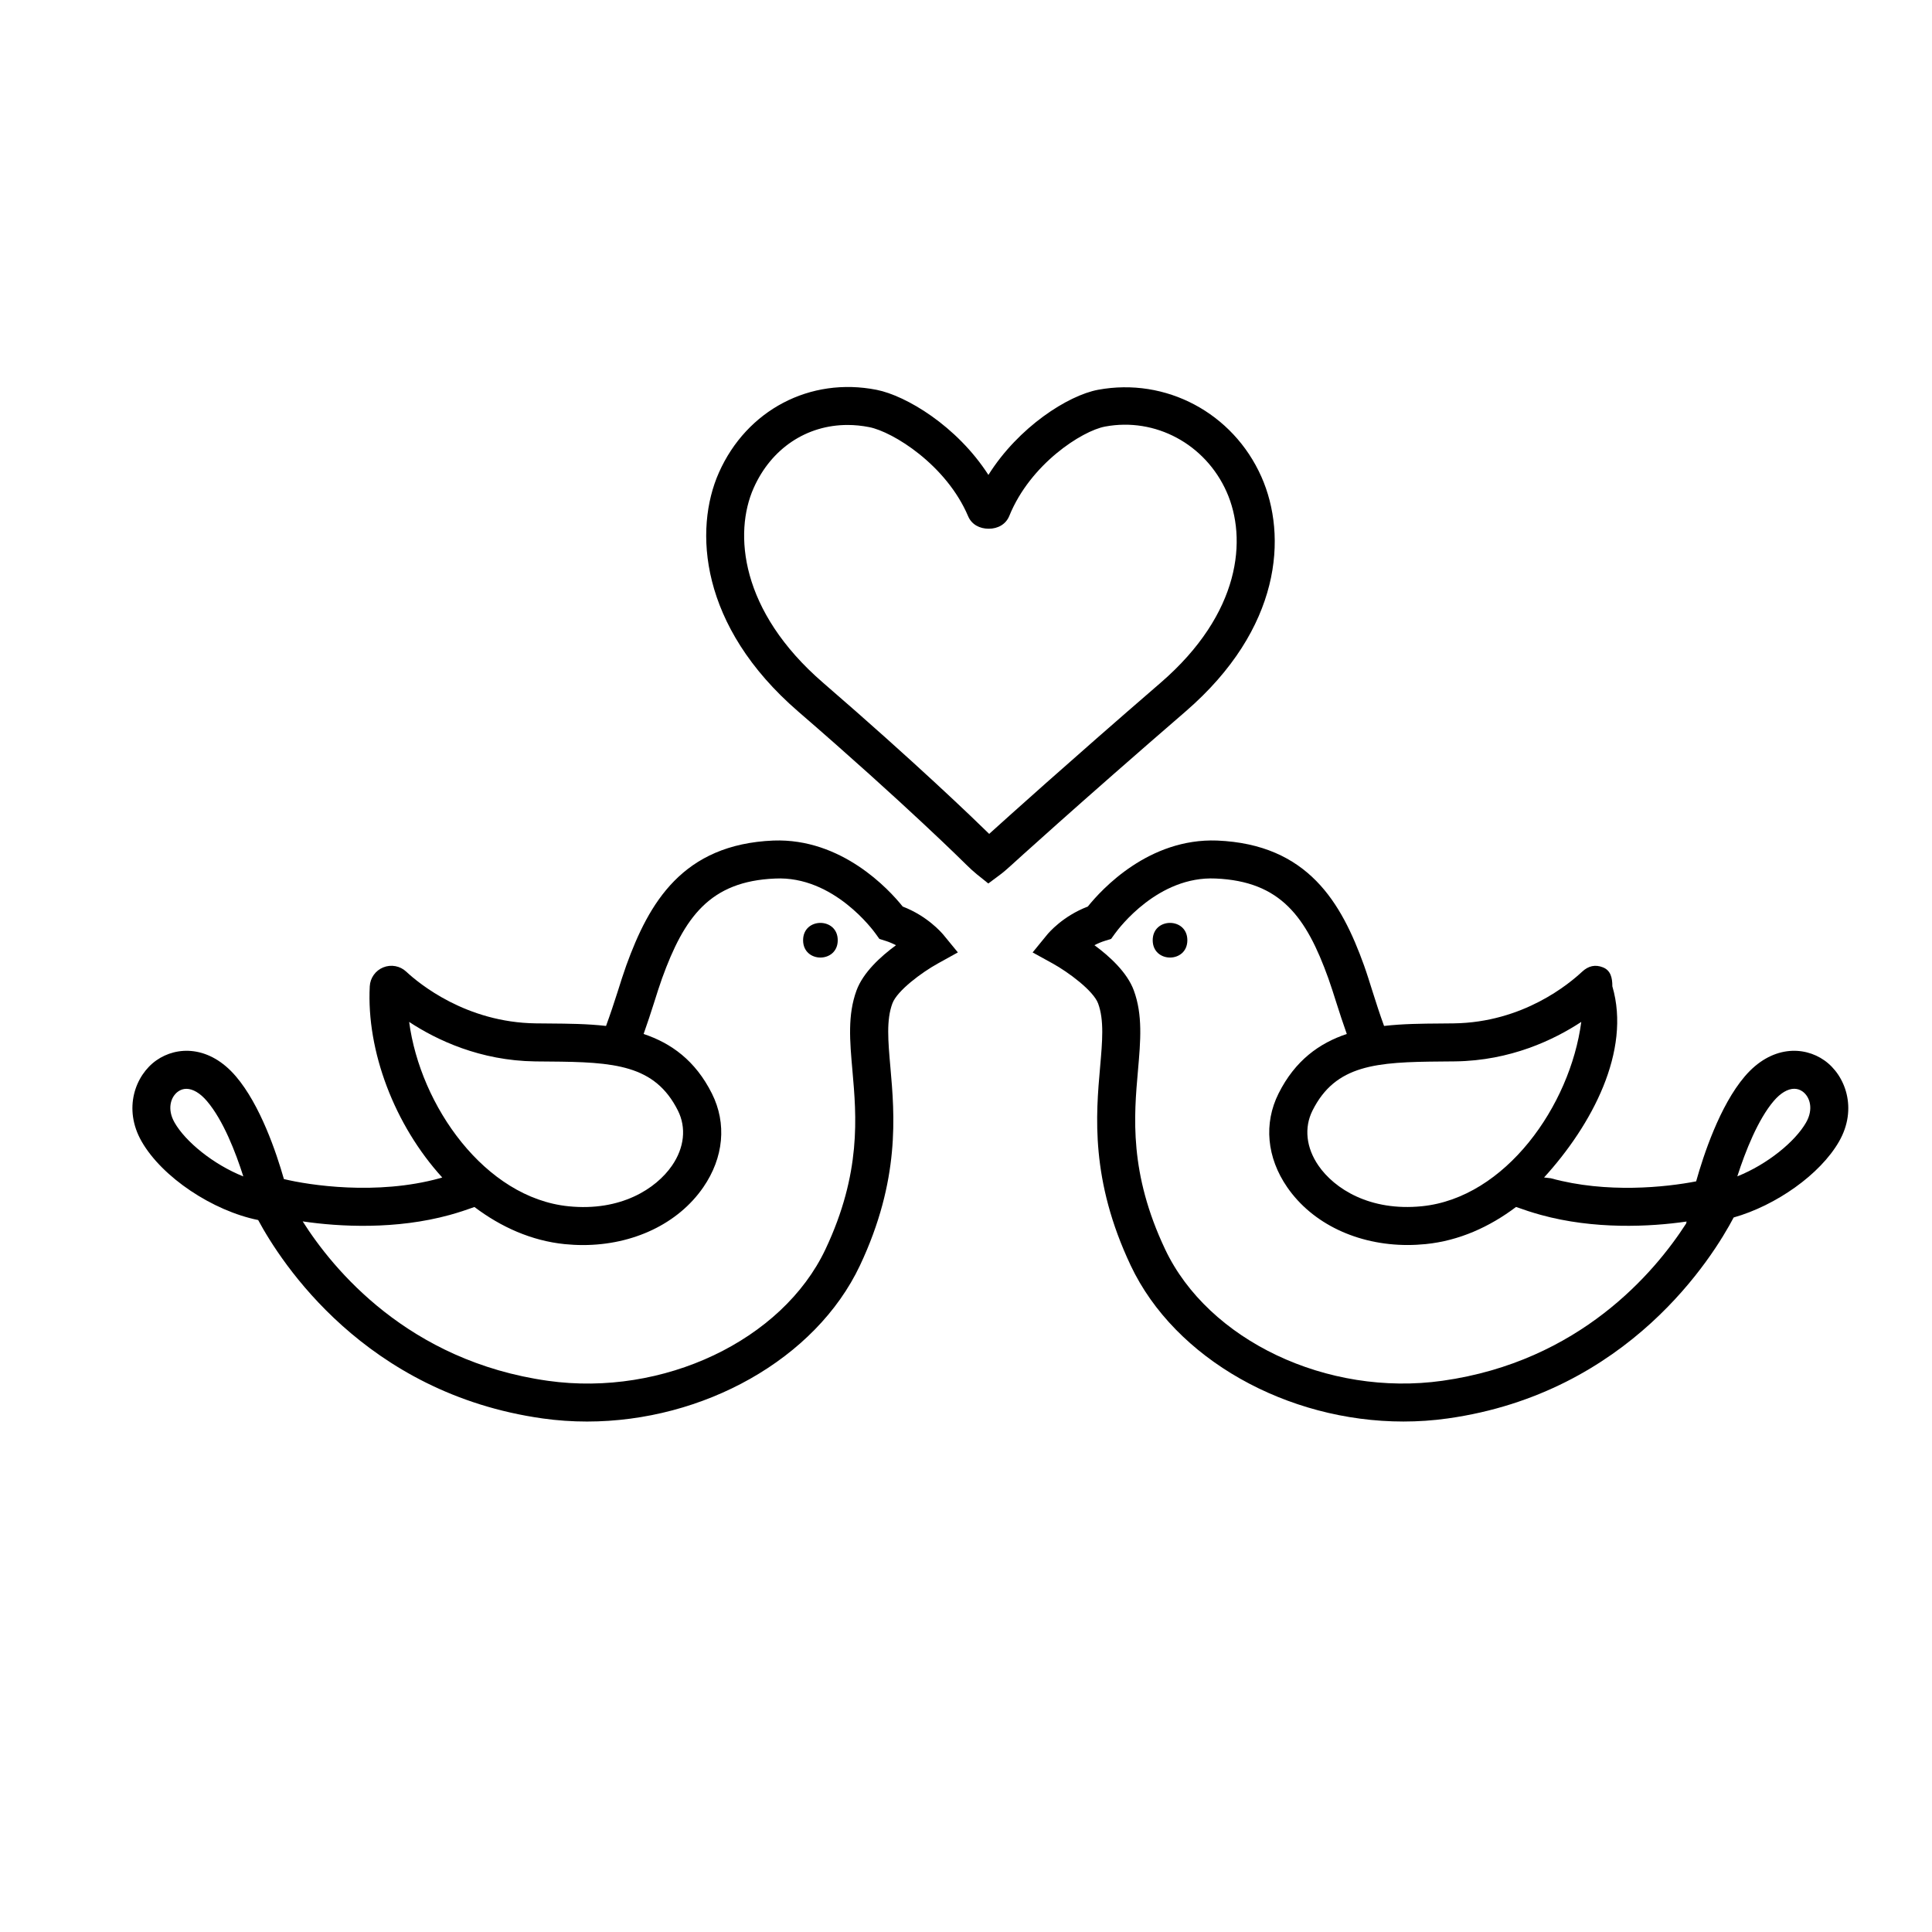
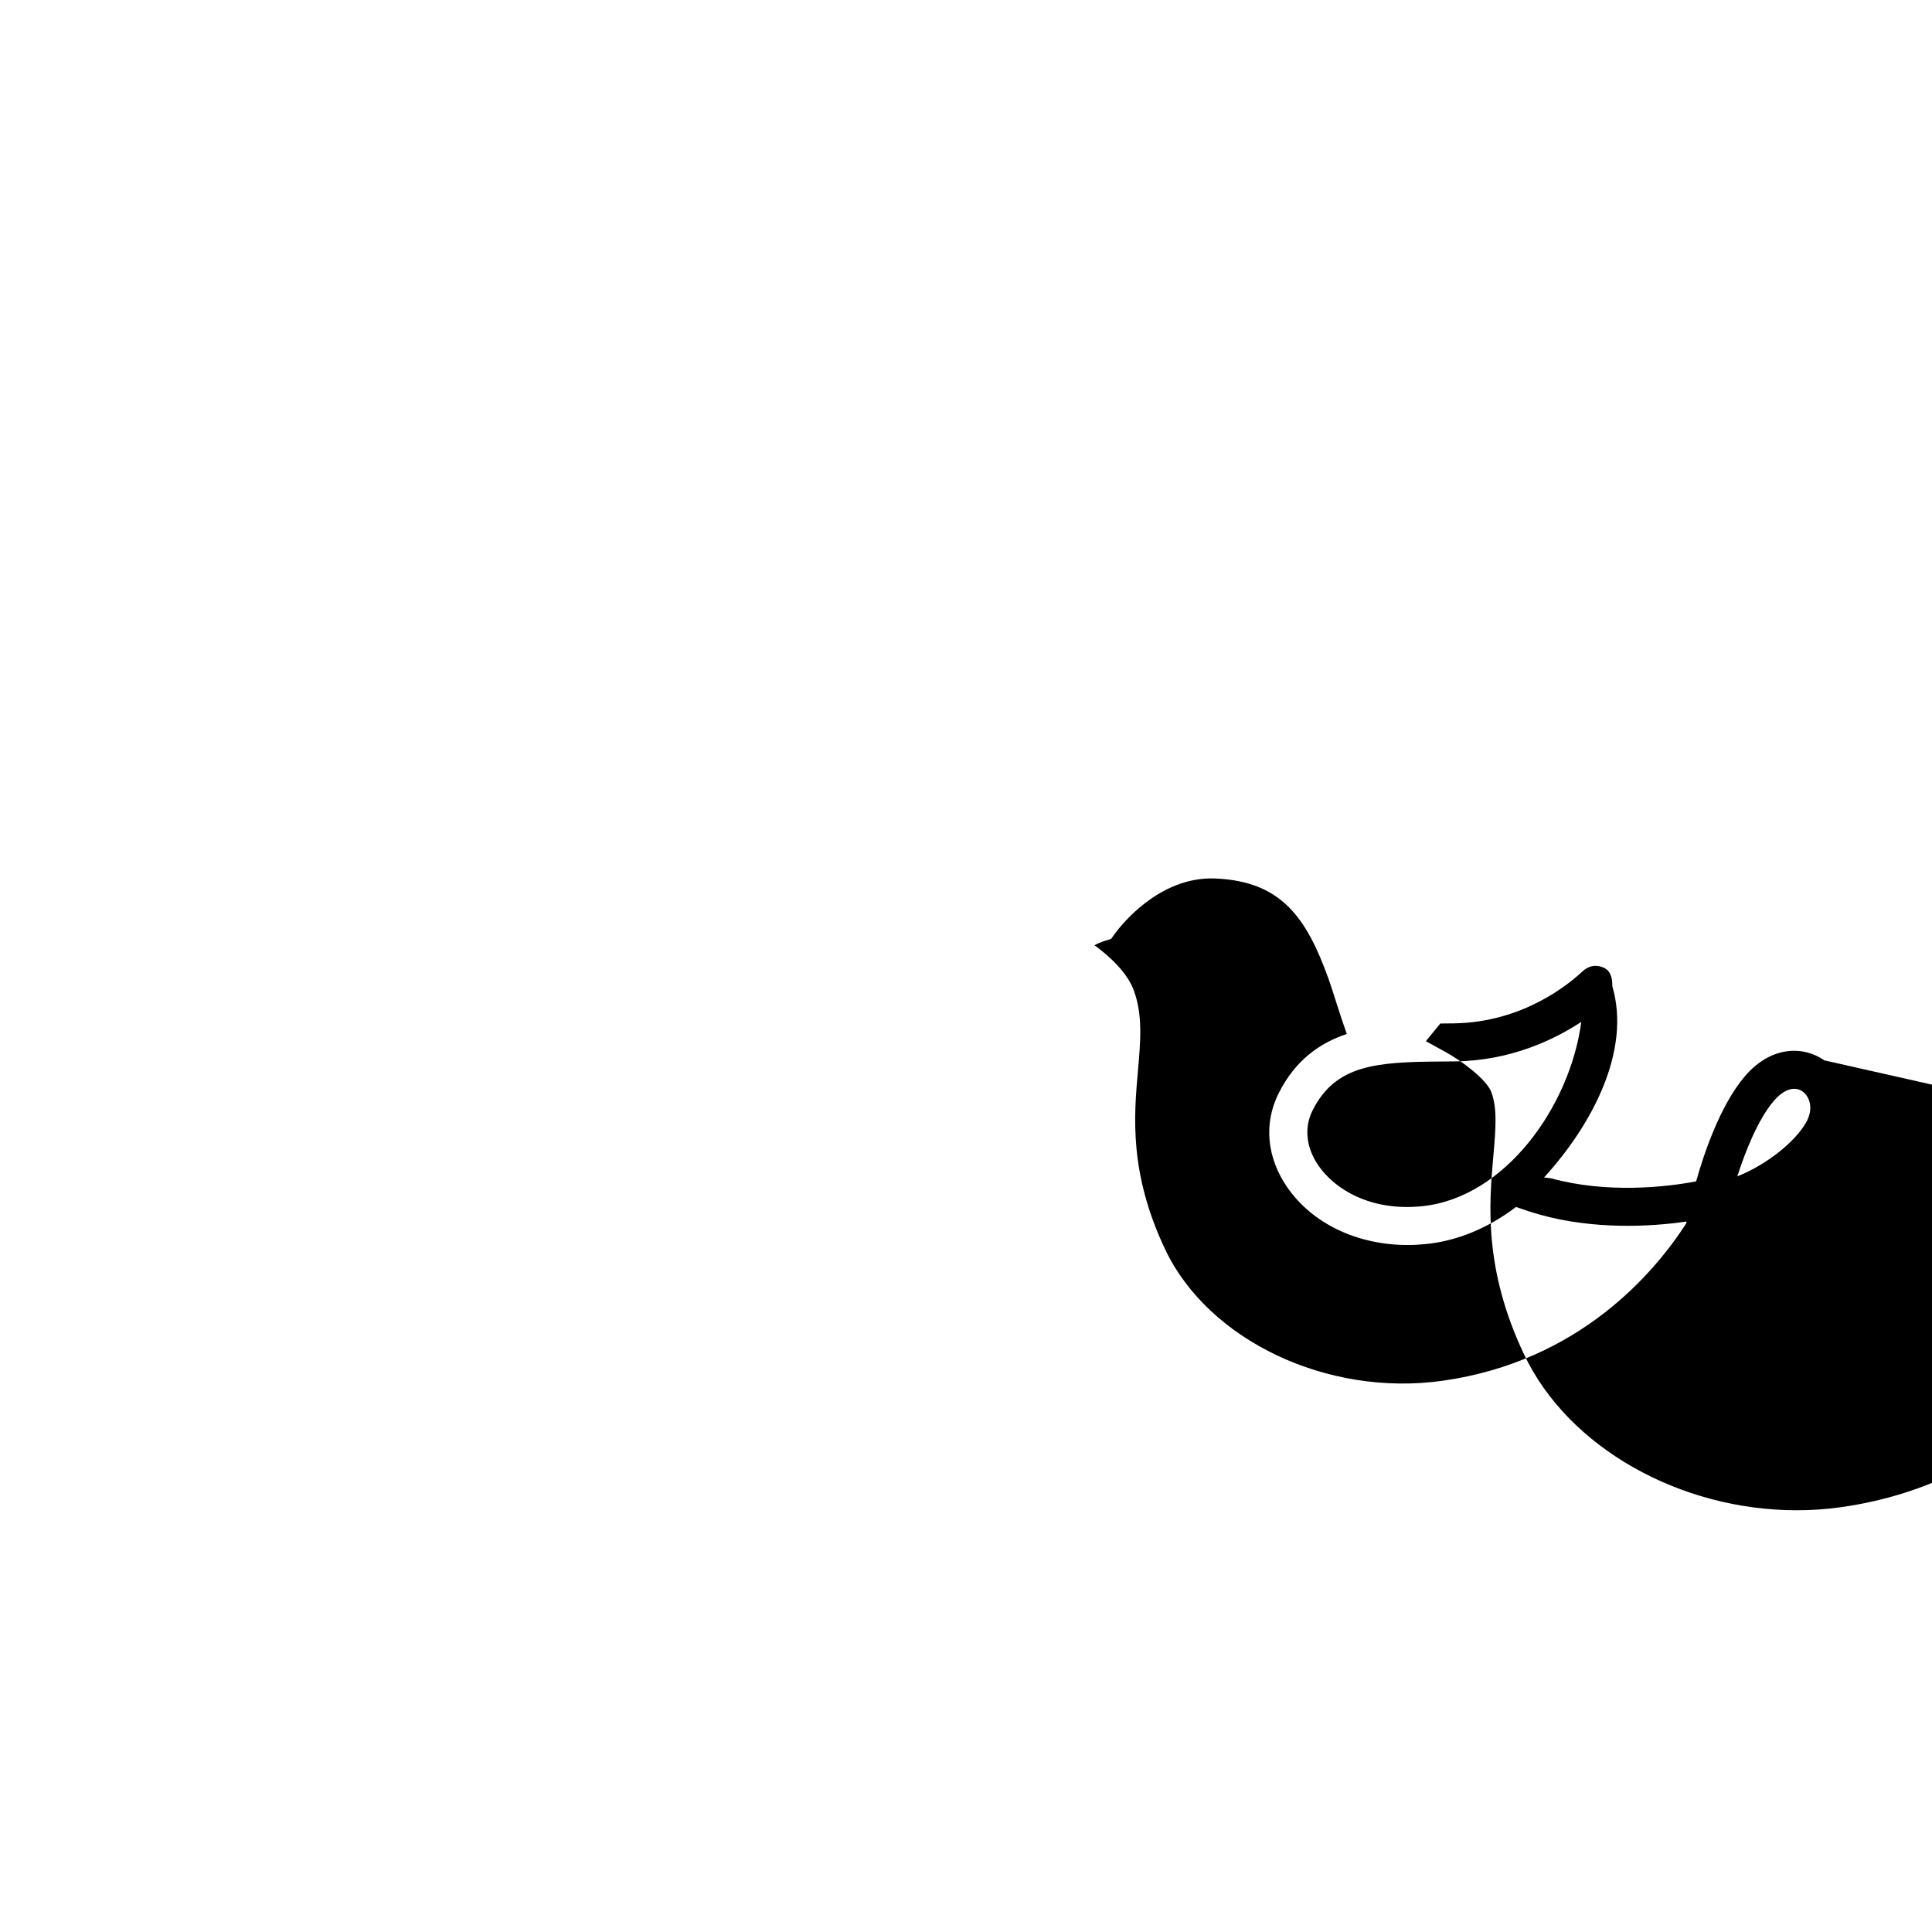
<svg xmlns="http://www.w3.org/2000/svg" fill="#000000" width="800px" height="800px" version="1.1" viewBox="144 144 512 512">
  <g>
-     <path d="m478.28 270.34c-7.516-16.906-25.297-26.379-43.281-23.043-7.945 1.48-21.074 9.844-29.059 22.562-8.375-13.004-21.836-21.004-29.633-22.551-17.633-3.477-34.414 5.34-41.789 21.938-6.688 15.047-5.195 40.656 21.008 63.309 28.52 24.645 44.406 40.457 44.566 40.617 0.742 0.742 1.895 1.812 2.777 2.523l3.039 2.438 3.125-2.324c0.934-0.691 2.035-1.668 2.82-2.383 0.16-0.152 17.82-16.238 46.336-40.875 25.418-21.977 27.047-46.547 20.09-62.211zm-26.691 54.586c-24.688 21.336-41.168 36.195-45.445 40.062-4.016-3.934-19.254-18.652-44.027-40.062-22.035-19.039-23.68-39.695-18.391-51.59 4.691-10.555 14.098-16.715 24.879-16.715 1.879 0 3.805 0.188 5.75 0.574 6.293 1.238 20.43 9.996 26.215 23.629 0.934 2.195 3.062 3.293 5.43 3.293h0.059c2.394 0 4.516-1.176 5.414-3.394 5.57-13.754 19.27-22.535 25.371-23.676 13.348-2.504 26.605 4.664 32.223 17.305 5.496 12.363 3.789 32.195-17.477 50.574z" />
-     <path d="m458.66 393.17c0 6.121-9.18 6.121-9.18 0s9.18-6.121 9.18 0" />
-     <path d="m383.23 384.25c-3.691-4.613-16.211-18.156-34.273-17.496-24.078 1.008-32.969 16.496-38.988 33.105-0.766 2.141-1.508 4.473-2.281 6.938-0.938 2.953-1.953 6-3.082 9.09-4.973-0.57-10.062-0.609-14.949-0.648l-3.672-0.035c-18.484-0.242-30.965-10.559-34.344-13.715-1.621-1.523-4.004-1.965-6.082-1.117-2.055 0.832-3.457 2.797-3.57 5.008-0.898 17.18 6.574 36.812 19.207 50.668-0.227 0.066-0.434 0.137-0.66 0.203-16.742 4.606-34.66 1.824-41.301 0.215-2.023-7.09-6.273-19.652-12.707-27.199-7.031-8.254-15.645-8.086-21.086-4.266-5.602 3.941-8.883 12.812-3.914 21.492 5.461 9.539 18.867 18.402 30.887 20.832 6.012 11.176 28.27 45.957 75.406 52.582 3.91 0.551 7.84 0.816 11.75 0.816 30.781-0.004 60.562-16.512 72.309-41.336 10.715-22.707 9.191-39.941 8.082-52.531-0.613-6.984-1.109-12.5 0.516-16.906 1.246-3.414 7.805-8.266 12.066-10.617l5.297-2.934-3.836-4.676c-0.461-0.535-4.223-4.961-10.773-7.473zm-97.387 41.035 3.734 0.035c17.156 0.121 27.98 0.82 34.078 13 2.273 4.527 1.699 9.855-1.578 14.594-4.223 6.121-13.598 12.172-27.426 10.762-22.129-2.238-39.281-26.621-42.223-48.855 7.266 4.781 18.77 10.27 33.414 10.465zm-95.586 16.195c-2.027-3.535-1.051-6.82 0.965-8.234 0.664-0.465 1.391-0.695 2.172-0.695 1.715 0 3.633 1.117 5.453 3.254 4.332 5.09 7.621 13.617 9.633 19.957-7.977-3.191-15.328-9.207-18.223-14.281zm180.73-35.004c-2.387 6.519-1.785 13.352-1.082 21.266 1.066 12.07 2.398 27.105-7.152 47.34-11.426 24.156-43.055 39.141-73.543 34.848-37.051-5.203-56.996-29.609-64.996-42.25 9.848 1.457 24.766 2.211 38.98-1.707 2.316-0.641 4.457-1.352 6.539-2.102 7.047 5.316 15.105 8.941 23.906 9.836 1.621 0.16 3.238 0.246 4.832 0.246 13.297 0 25.234-5.637 31.906-15.312 5.422-7.863 6.258-16.914 2.293-24.832-4.402-8.797-10.848-13.375-18.105-15.793 1.008-2.852 1.93-5.633 2.731-8.172 0.734-2.344 1.438-4.555 2.156-6.566 5.875-16.207 12.66-25.73 29.926-26.453 15.594-0.797 26.238 14.012 26.688 14.637l0.984 1.367 1.602 0.5c1.02 0.316 1.953 0.73 2.793 1.168-4.019 2.941-8.707 7.207-10.457 11.98z" />
-     <path d="m366.01 393.17c0 6.121-9.18 6.121-9.18 0s9.18-6.121 9.18 0" />
-     <path d="m627.46 425c-5.438-3.824-14.055-3.984-21.086 4.266-6.621 7.769-10.926 20.848-12.879 27.805-7.945 1.543-23.703 3.266-38.512-0.82-0.238-0.066-1.559-0.141-1.789-0.207 12.633-13.855 23.133-33.484 18.094-50.664v-0.035c0-2.207-0.43-4.16-2.484-4.984-2.055-0.82-3.879-0.379-5.5 1.129-3.387 3.152-15.582 13.473-34.074 13.715l-3.531 0.035c-4.898 0.035-9.93 0.074-14.906 0.648-1.129-3.082-2.109-6.133-3.039-9.078-0.781-2.469-1.5-4.805-2.273-6.961-5.977-16.59-14.816-32.082-38.938-33.094-18.094-0.664-30.555 12.883-34.266 17.492-6.602 2.516-10.359 6.941-10.797 7.477l-3.828 4.684 5.301 2.918c4.125 2.273 10.816 7.219 12.062 10.617 1.613 4.41 1.129 9.922 0.516 16.898-1.109 12.59-2.621 29.836 8.125 52.547 11.742 24.824 41.492 41.332 72.262 41.332 3.906 0 7.836-0.266 11.738-0.816 48.047-6.746 70.312-42.871 75.781-53.258 11.195-3.168 22.93-11.395 27.941-20.156 4.961-8.676 1.688-17.551-3.918-21.488zm-101.55 0.312 3.727-0.035c14.652-0.191 26.148-5.684 33.418-10.461-2.941 22.227-20.102 46.613-42.223 48.848-13.805 1.395-23.207-4.641-27.422-10.762-3.273-4.742-3.856-10.066-1.578-14.602 6.094-12.168 16.922-12.863 34.078-12.988zm0.344 84.609c-30.496 4.297-62.055-10.691-73.484-34.848-9.582-20.242-8.262-35.277-7.199-47.352 0.695-7.898 1.293-14.73-1.094-21.242-1.75-4.777-6.422-9.039-10.438-11.992 0.84-0.441 1.785-0.852 2.816-1.168l1.605-0.5 0.984-1.367c1.133-1.566 11.504-15.332 26.691-14.637 17.297 0.73 24.051 10.242 29.883 26.434 0.73 2.031 1.422 4.246 2.168 6.59 0.801 2.539 1.719 5.32 2.727 8.172-7.25 2.422-13.688 6.996-18.086 15.785-3.961 7.918-3.125 16.969 2.297 24.832 6.672 9.672 18.605 15.312 31.902 15.312 1.594 0 3.211-0.086 4.832-0.246 8.805-0.891 16.867-4.523 23.914-9.84 2.082 0.754 4.227 1.465 6.555 2.106 14.113 3.894 28.895 3.184 38.637 1.758l-0.117 0.527c-8.344 12.941-28.219 36.566-64.594 41.676zm96.375-68.445c-2.902 5.074-10.254 11.082-18.223 14.273 2.144-6.688 5.5-15.098 9.637-19.957 1.82-2.137 3.738-3.254 5.453-3.254 0.77 0 1.508 0.23 2.172 0.695 2.008 1.422 2.992 4.707 0.961 8.242z" />
+     <path d="m627.46 425c-5.438-3.824-14.055-3.984-21.086 4.266-6.621 7.769-10.926 20.848-12.879 27.805-7.945 1.543-23.703 3.266-38.512-0.82-0.238-0.066-1.559-0.141-1.789-0.207 12.633-13.855 23.133-33.484 18.094-50.664v-0.035c0-2.207-0.43-4.16-2.484-4.984-2.055-0.82-3.879-0.379-5.5 1.129-3.387 3.152-15.582 13.473-34.074 13.715l-3.531 0.035l-3.828 4.684 5.301 2.918c4.125 2.273 10.816 7.219 12.062 10.617 1.613 4.41 1.129 9.922 0.516 16.898-1.109 12.59-2.621 29.836 8.125 52.547 11.742 24.824 41.492 41.332 72.262 41.332 3.906 0 7.836-0.266 11.738-0.816 48.047-6.746 70.312-42.871 75.781-53.258 11.195-3.168 22.93-11.395 27.941-20.156 4.961-8.676 1.688-17.551-3.918-21.488zm-101.55 0.312 3.727-0.035c14.652-0.191 26.148-5.684 33.418-10.461-2.941 22.227-20.102 46.613-42.223 48.848-13.805 1.395-23.207-4.641-27.422-10.762-3.273-4.742-3.856-10.066-1.578-14.602 6.094-12.168 16.922-12.863 34.078-12.988zm0.344 84.609c-30.496 4.297-62.055-10.691-73.484-34.848-9.582-20.242-8.262-35.277-7.199-47.352 0.695-7.898 1.293-14.73-1.094-21.242-1.75-4.777-6.422-9.039-10.438-11.992 0.84-0.441 1.785-0.852 2.816-1.168l1.605-0.5 0.984-1.367c1.133-1.566 11.504-15.332 26.691-14.637 17.297 0.73 24.051 10.242 29.883 26.434 0.73 2.031 1.422 4.246 2.168 6.59 0.801 2.539 1.719 5.32 2.727 8.172-7.25 2.422-13.688 6.996-18.086 15.785-3.961 7.918-3.125 16.969 2.297 24.832 6.672 9.672 18.605 15.312 31.902 15.312 1.594 0 3.211-0.086 4.832-0.246 8.805-0.891 16.867-4.523 23.914-9.84 2.082 0.754 4.227 1.465 6.555 2.106 14.113 3.894 28.895 3.184 38.637 1.758l-0.117 0.527c-8.344 12.941-28.219 36.566-64.594 41.676zm96.375-68.445c-2.902 5.074-10.254 11.082-18.223 14.273 2.144-6.688 5.5-15.098 9.637-19.957 1.82-2.137 3.738-3.254 5.453-3.254 0.77 0 1.508 0.23 2.172 0.695 2.008 1.422 2.992 4.707 0.961 8.242z" />
  </g>
</svg>